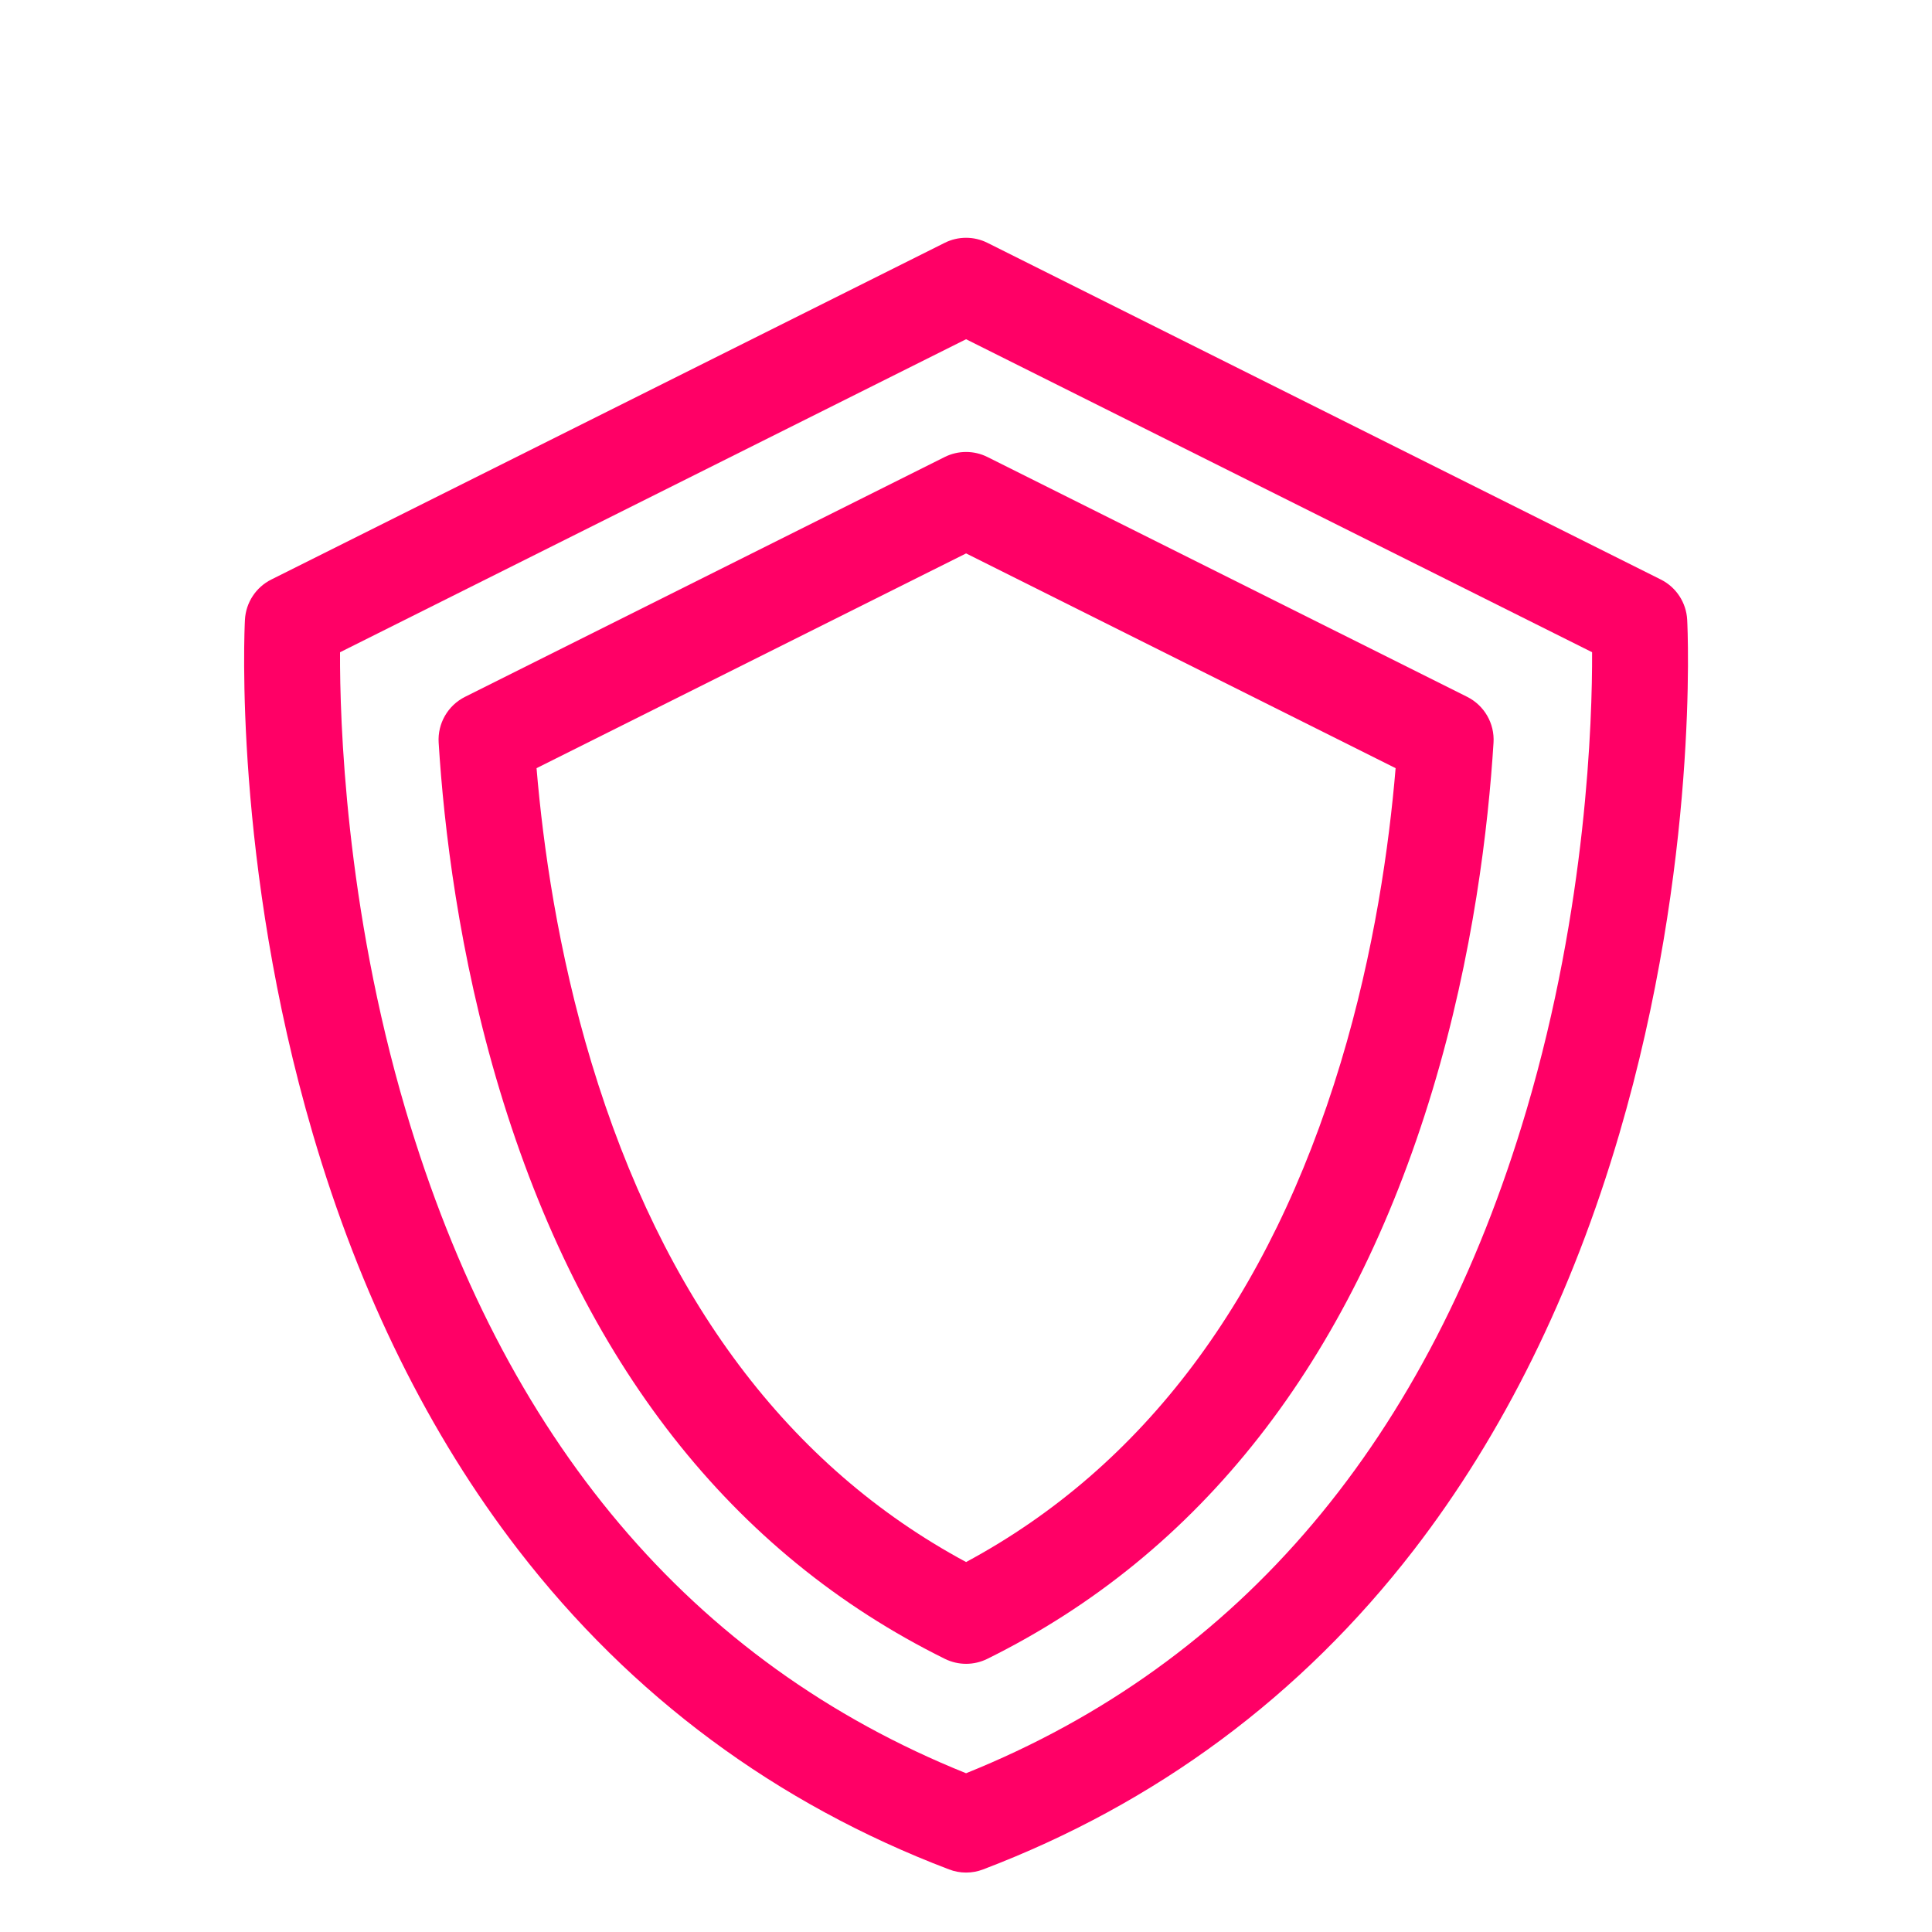
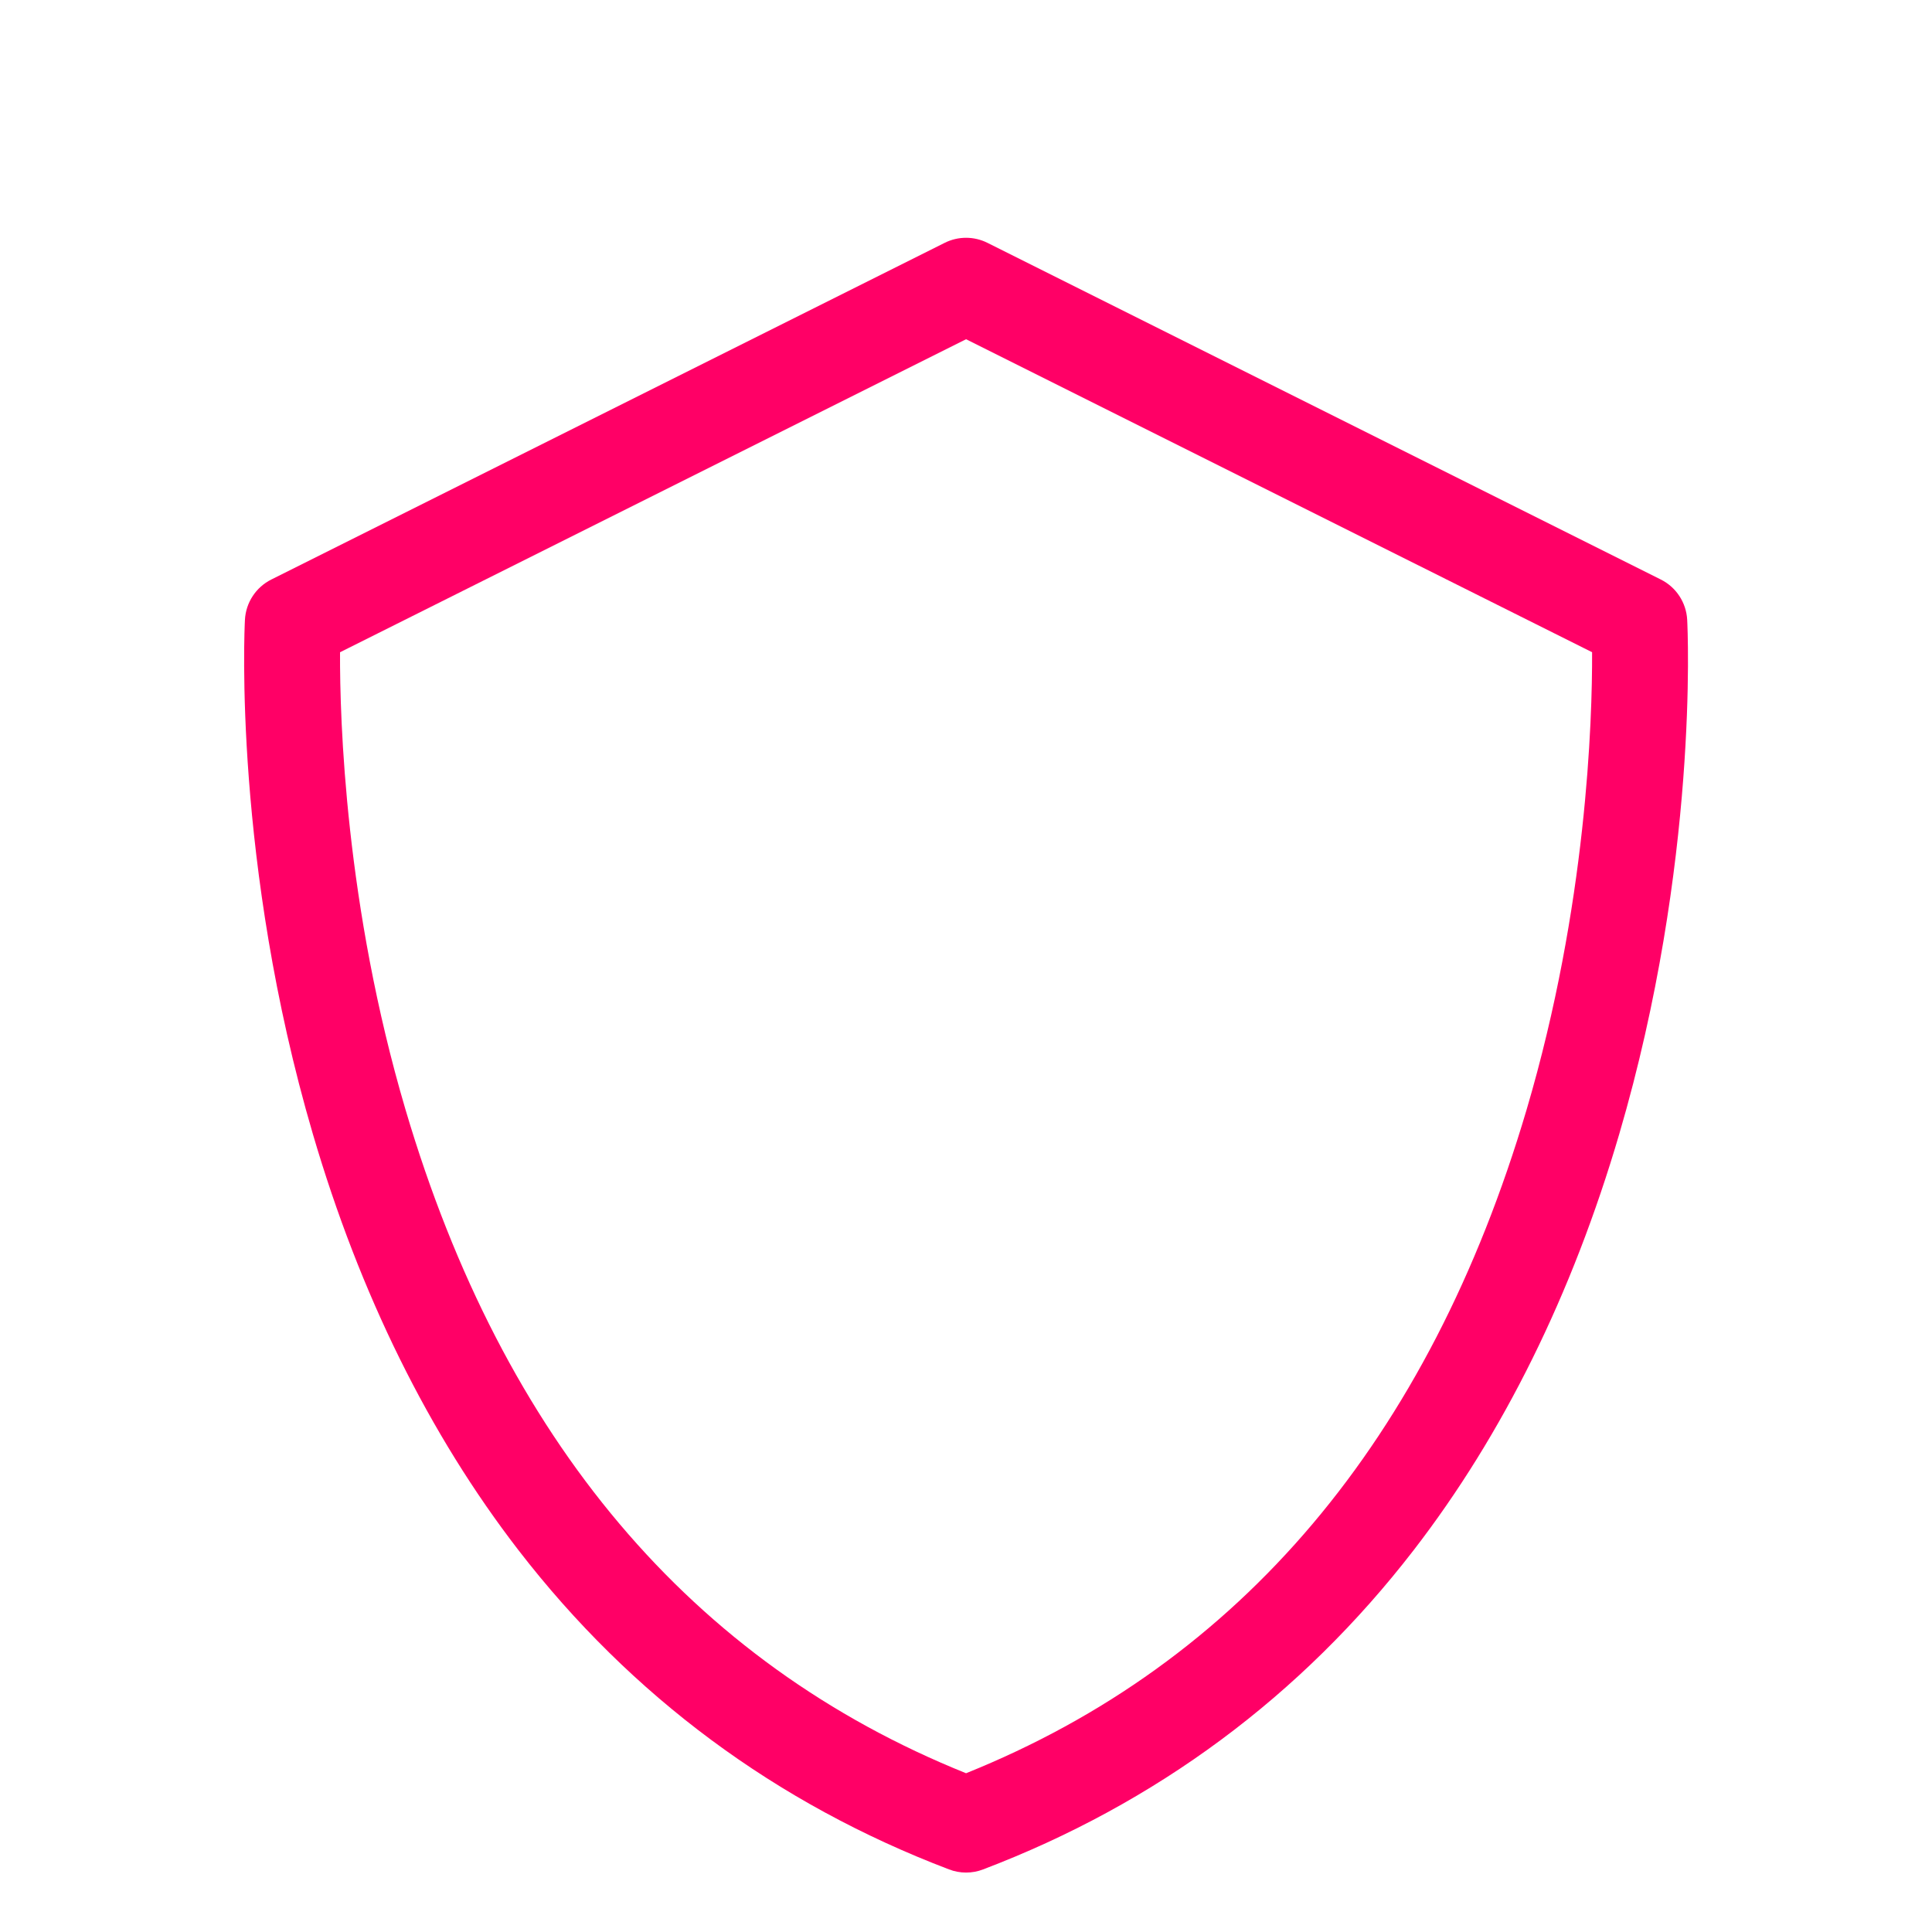
<svg xmlns="http://www.w3.org/2000/svg" width="63" height="63" viewBox="0 0 63 63" fill="none">
  <g clip-path="url(#clip0_3591_16941)">
    <path d="M55.017 20.212C54.988 19.651 54.659 19.148 54.156 18.897L32.2 7.919C31.761 7.699 31.243 7.699 30.804 7.919L8.848 18.897C8.345 19.148 8.016 19.651 7.987 20.212C7.97 20.532 7.609 28.143 10.202 36.979C11.736 42.207 13.992 46.773 16.908 50.551C20.583 55.311 25.306 58.813 30.947 60.959C31.126 61.028 31.314 61.062 31.502 61.062C31.691 61.062 31.879 61.028 32.058 60.959C37.698 58.813 42.421 55.311 46.096 50.551C49.012 46.773 51.268 42.207 52.802 36.979C55.395 28.143 55.034 20.532 55.017 20.212ZM49.78 36.186C46.6 46.945 40.453 54.222 31.502 57.823C22.552 54.222 16.404 46.945 13.224 36.186C11.26 29.537 11.079 23.485 11.088 21.269L31.502 11.062L51.916 21.268C51.925 23.486 51.744 29.538 49.78 36.186Z" fill="#FF0066" />
-     <path d="M47.842 22.723L32.201 14.903C31.762 14.683 31.244 14.683 30.804 14.903L15.164 22.723C14.604 23.003 14.265 23.592 14.304 24.217C14.473 26.941 14.957 31.119 16.296 35.552C18.973 44.417 23.856 50.655 30.811 54.093C31.029 54.201 31.266 54.255 31.503 54.255C31.74 54.255 31.977 54.201 32.195 54.093C39.149 50.655 44.032 44.417 46.71 35.552C48.048 31.119 48.532 26.941 48.702 24.217C48.741 23.592 48.402 23.003 47.842 22.723ZM43.72 34.649C41.394 42.349 37.286 47.825 31.503 50.936C25.72 47.825 21.611 42.349 19.286 34.649C18.191 31.023 17.707 27.57 17.496 25.049L31.503 18.046L45.509 25.049C45.298 27.57 44.815 31.024 43.72 34.649Z" fill="#FF0066" />
  </g>
  <defs>
    <clipPath id="clip0_3591_16941">
      <rect width="53.308" height="53.308" fill="white" transform="translate(4.848 7.754)" />
    </clipPath>
  </defs>
</svg>